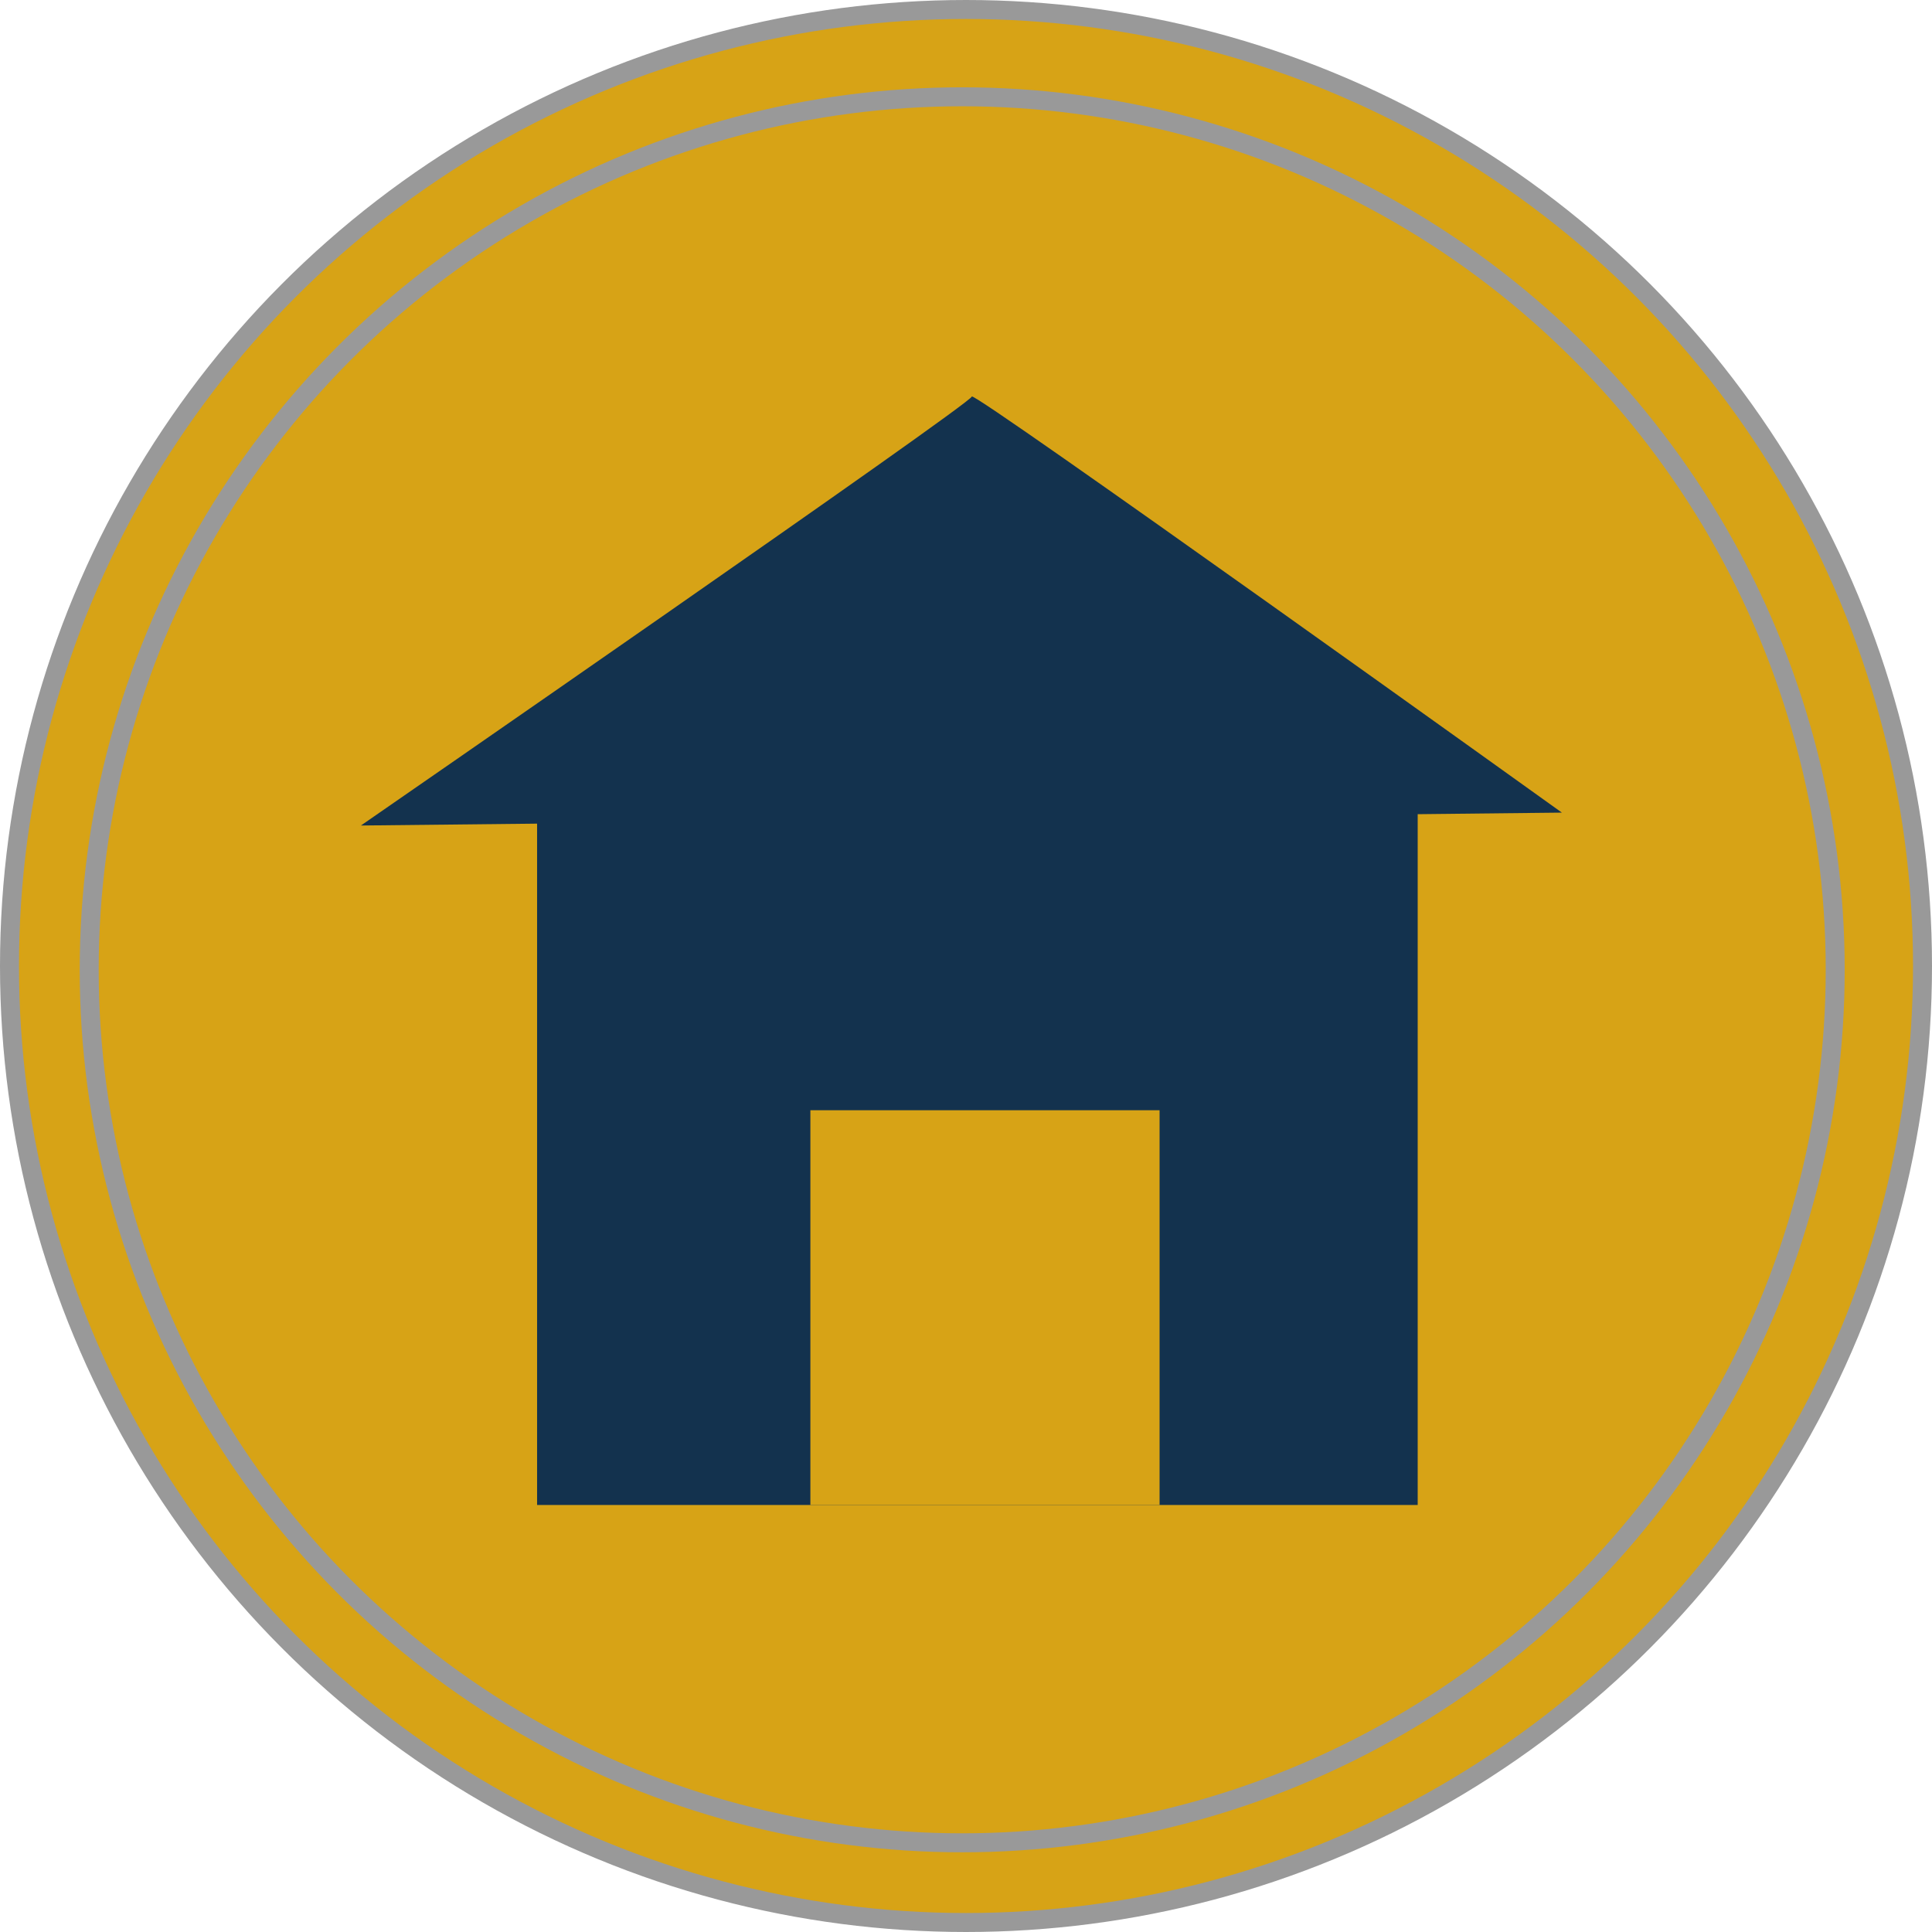
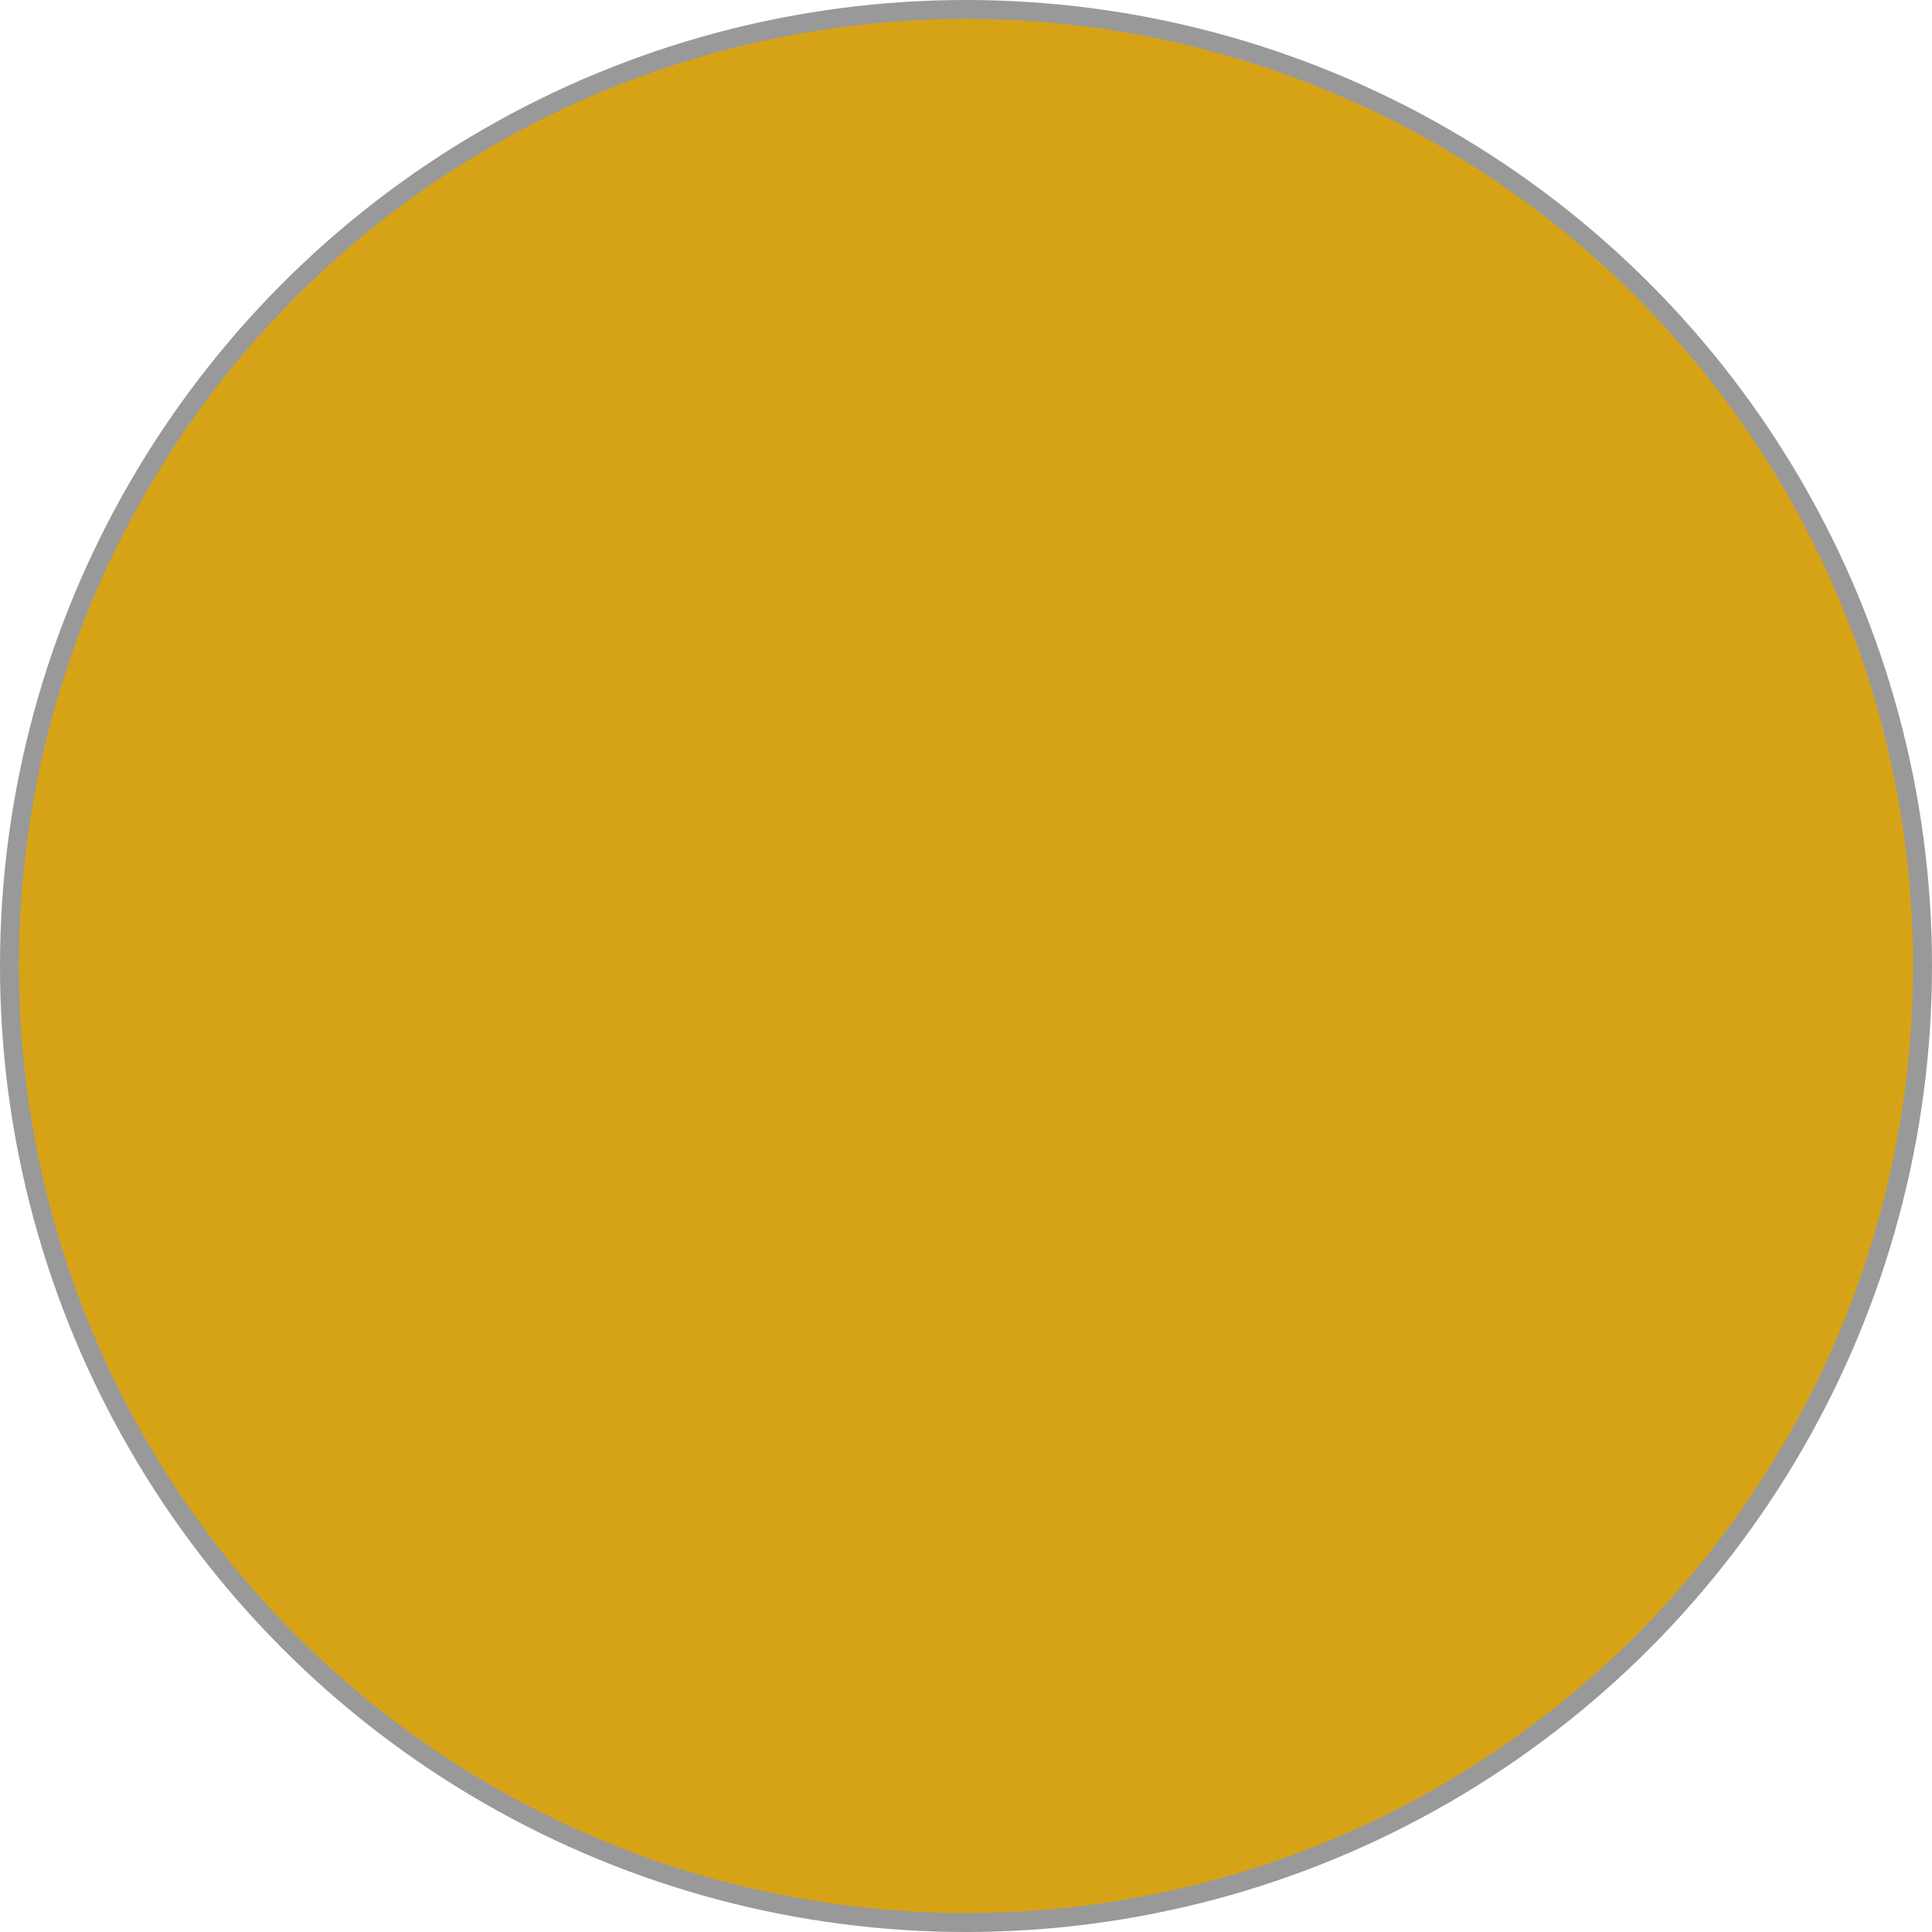
<svg xmlns="http://www.w3.org/2000/svg" fill="#000000" height="509" preserveAspectRatio="xMidYMid meet" version="1" viewBox="76.5 -14.5 509.0 509.0" width="509" zoomAndPan="magnify">
  <g stroke="#999999">
    <g fill="#d7a316" id="change1_1" stroke-width="5">
      <circle cx="331" cy="240" fill="inherit" r="252" />
-       <circle cx="330" cy="241" fill="inherit" r="230" />
    </g>
    <g stroke="none" stroke-width="0">
      <g fill="#13324e" id="change2_1">
-         <path d="M218 181.25H450V382H218z" fill="inherit" />
-         <path d="m171.6 202.98s160.85-111.19 160.93-113.01c0.078-1.824 155.46 109.62 155.46 109.62l-316.38 3.398z" fill="inherit" />
-       </g>
+         </g>
      <g id="change1_2">
        <path d="M290 278H382V382H290z" fill="#d7a316" />
      </g>
    </g>
  </g>
</svg>